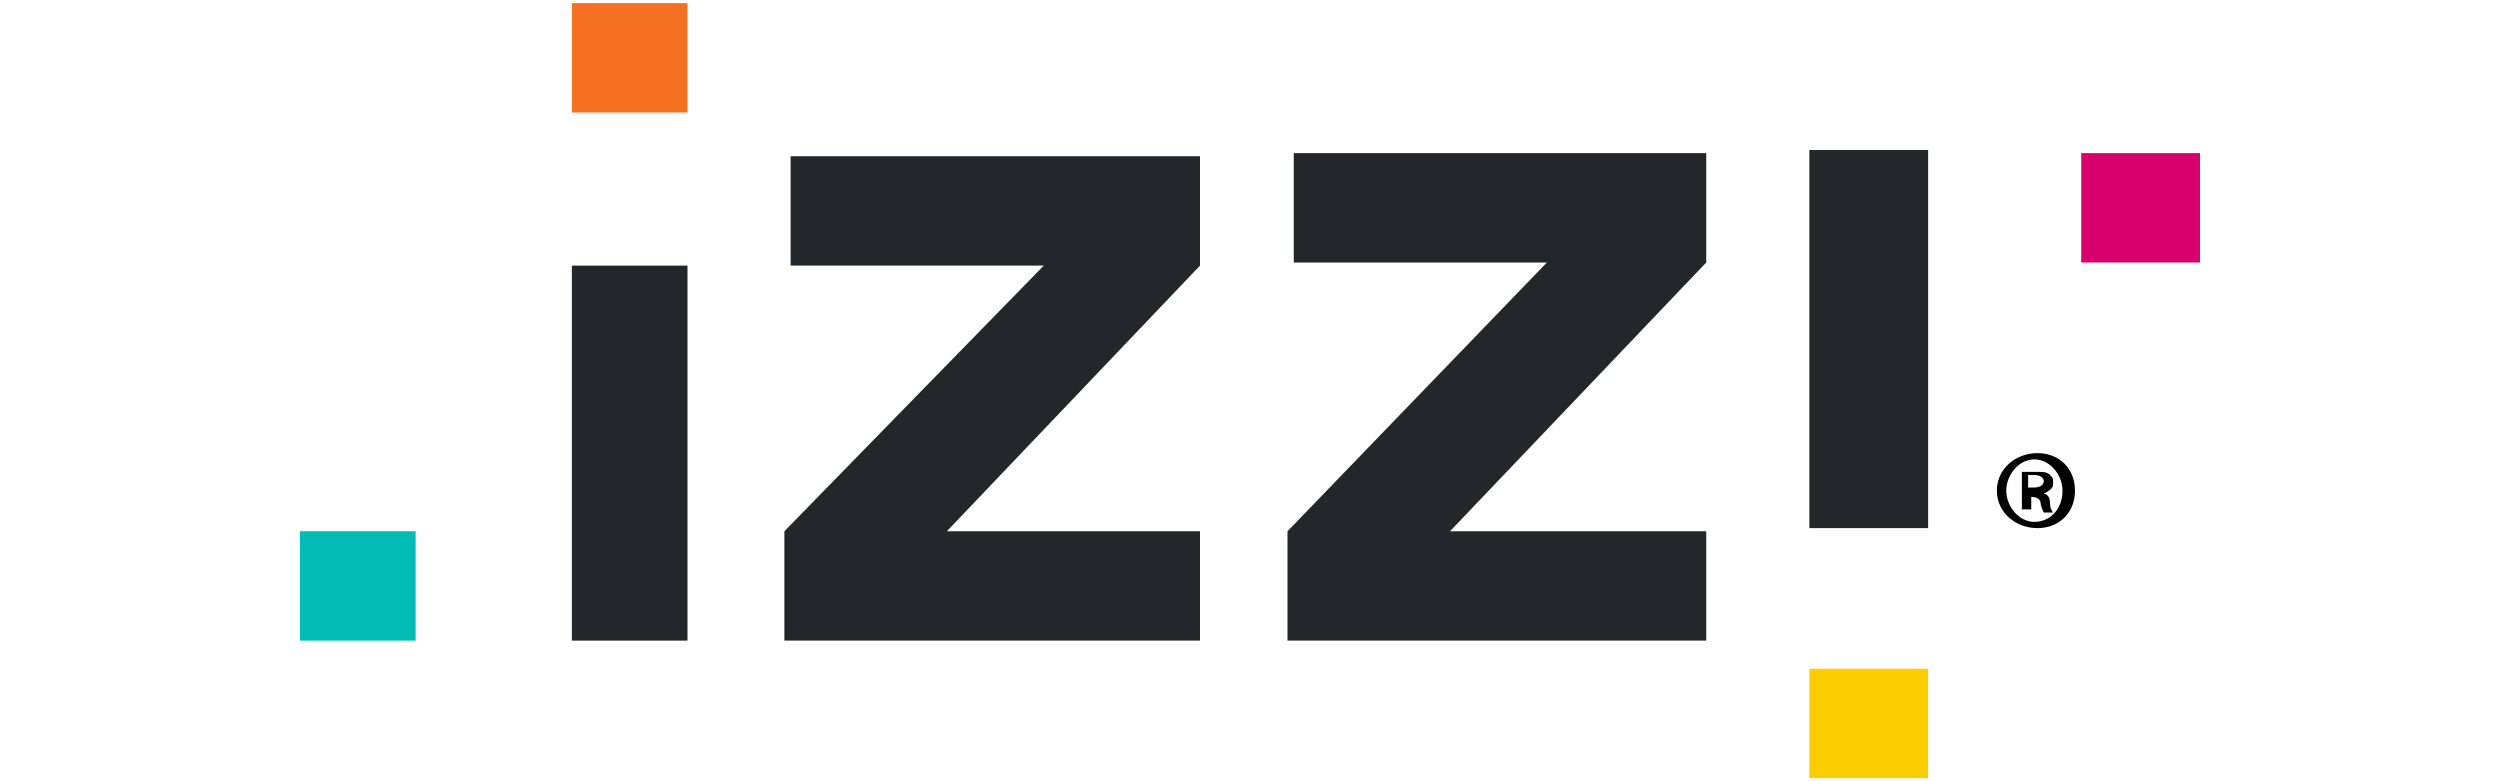
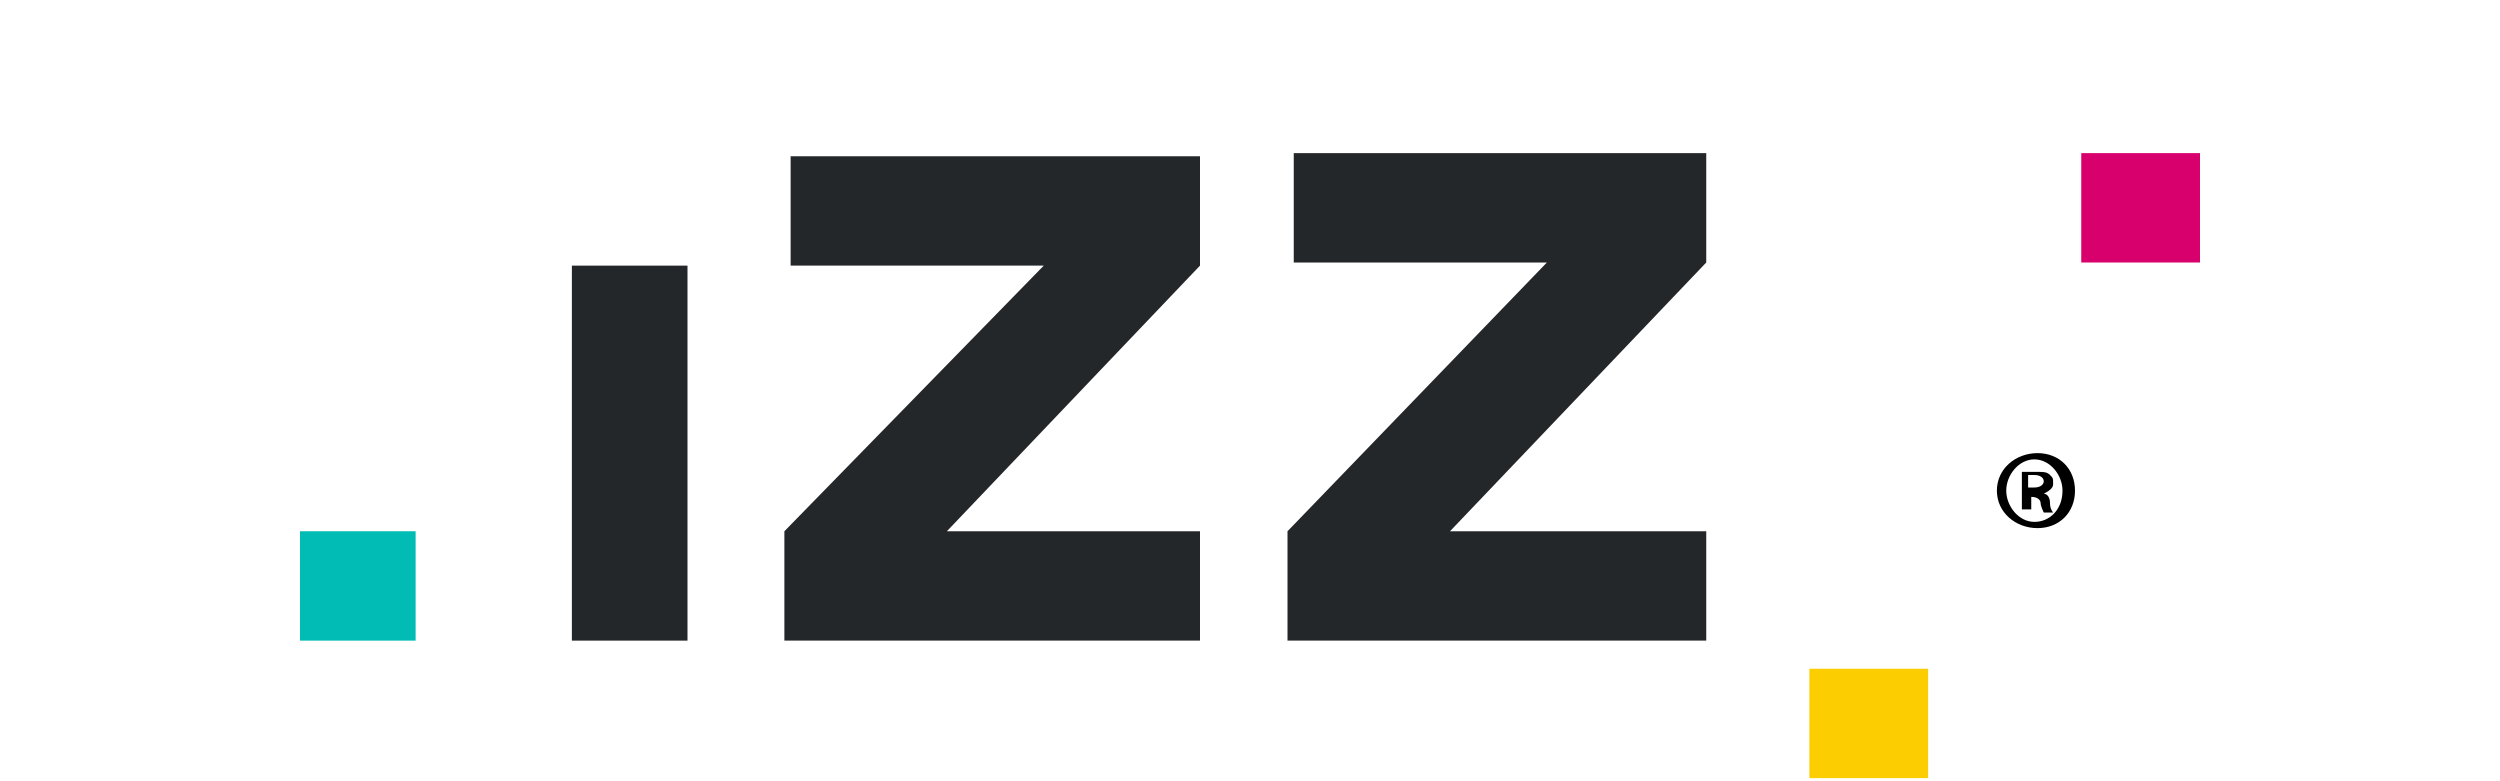
<svg xmlns="http://www.w3.org/2000/svg" version="1.1" id="Layer_1" x="0px" y="0px" viewBox="0 0 80 25" style="enable-background:new 0 0 80 25;" xml:space="preserve">
  <style type="text/css">
	.st0{fill:#F37121;}
	.st1{fill:#00BCB4;}
	.st2{fill:#24272A;}
	.st3{fill:#FCCE01;}
	.st4{fill:#D8006C;}
</style>
  <g>
    <g>
-       <rect x="18.3" y="0.1" class="st0" width="3.7" height="3.5" />
      <rect x="9.6" y="17" class="st1" width="3.7" height="3.5" />
      <rect x="18.3" y="8.5" class="st2" width="3.7" height="12" />
      <polygon class="st2" points="25.3,8.5 25.3,5 38.4,5 38.4,8.5 30.3,17 38.4,17 38.4,20.5 25.1,20.5 25.1,17 33.4,8.5   " />
    </g>
    <g>
      <rect x="57.9" y="21.4" class="st3" width="3.8" height="3.5" />
      <rect x="66.6" y="4.9" class="st4" width="3.8" height="3.5" />
-       <rect x="57.9" y="4.8" class="st2" width="3.8" height="12.1" />
      <polygon class="st2" points="41.4,8.4 41.4,4.9 54.6,4.9 54.6,8.4 46.4,17 54.6,17 54.6,20.5 41.2,20.5 41.2,17 49.5,8.4   " />
      <g>
-         <path d="M66.4,15.7c0,0.7-0.5,1.2-1.2,1.2c-0.7,0-1.3-0.5-1.3-1.2c0-0.7,0.6-1.2,1.3-1.2C65.9,14.5,66.4,15,66.4,15.7z      M64.2,15.7c0,0.5,0.4,1,0.9,1c0.5,0,0.9-0.4,0.9-1c0-0.5-0.4-1-0.9-1C64.6,14.7,64.2,15.2,64.2,15.7z M65,16.3h-0.3v-1.2     c0.1,0,0.3,0,0.5,0c0.2,0,0.3,0,0.4,0.1c0.1,0.1,0.1,0.1,0.1,0.3c0,0.1-0.1,0.2-0.3,0.3v0c0.1,0,0.2,0.1,0.2,0.3     c0,0.2,0.1,0.3,0.1,0.3h-0.3c0,0-0.1-0.2-0.1-0.3c0-0.1-0.1-0.2-0.3-0.2H65V16.3z M65,15.6h0.1c0.2,0,0.3-0.1,0.3-0.2     c0-0.1-0.1-0.2-0.3-0.2c-0.1,0-0.1,0-0.2,0V15.6z" />
+         <path d="M66.4,15.7c0,0.7-0.5,1.2-1.2,1.2c-0.7,0-1.3-0.5-1.3-1.2c0-0.7,0.6-1.2,1.3-1.2C65.9,14.5,66.4,15,66.4,15.7z      M64.2,15.7c0,0.5,0.4,1,0.9,1c0.5,0,0.9-0.4,0.9-1c0-0.5-0.4-1-0.9-1C64.6,14.7,64.2,15.2,64.2,15.7z M65,16.3h-0.3v-1.2     c0.1,0,0.3,0,0.5,0c0.2,0,0.3,0,0.4,0.1c0.1,0.1,0.1,0.1,0.1,0.3c0,0.1-0.1,0.2-0.3,0.3v0c0.1,0,0.2,0.1,0.2,0.3     c0,0.2,0.1,0.3,0.1,0.3h-0.3c0,0-0.1-0.2-0.1-0.3c0-0.1-0.1-0.2-0.3-0.2H65V16.3M65,15.6h0.1c0.2,0,0.3-0.1,0.3-0.2     c0-0.1-0.1-0.2-0.3-0.2c-0.1,0-0.1,0-0.2,0V15.6z" />
      </g>
    </g>
  </g>
</svg>